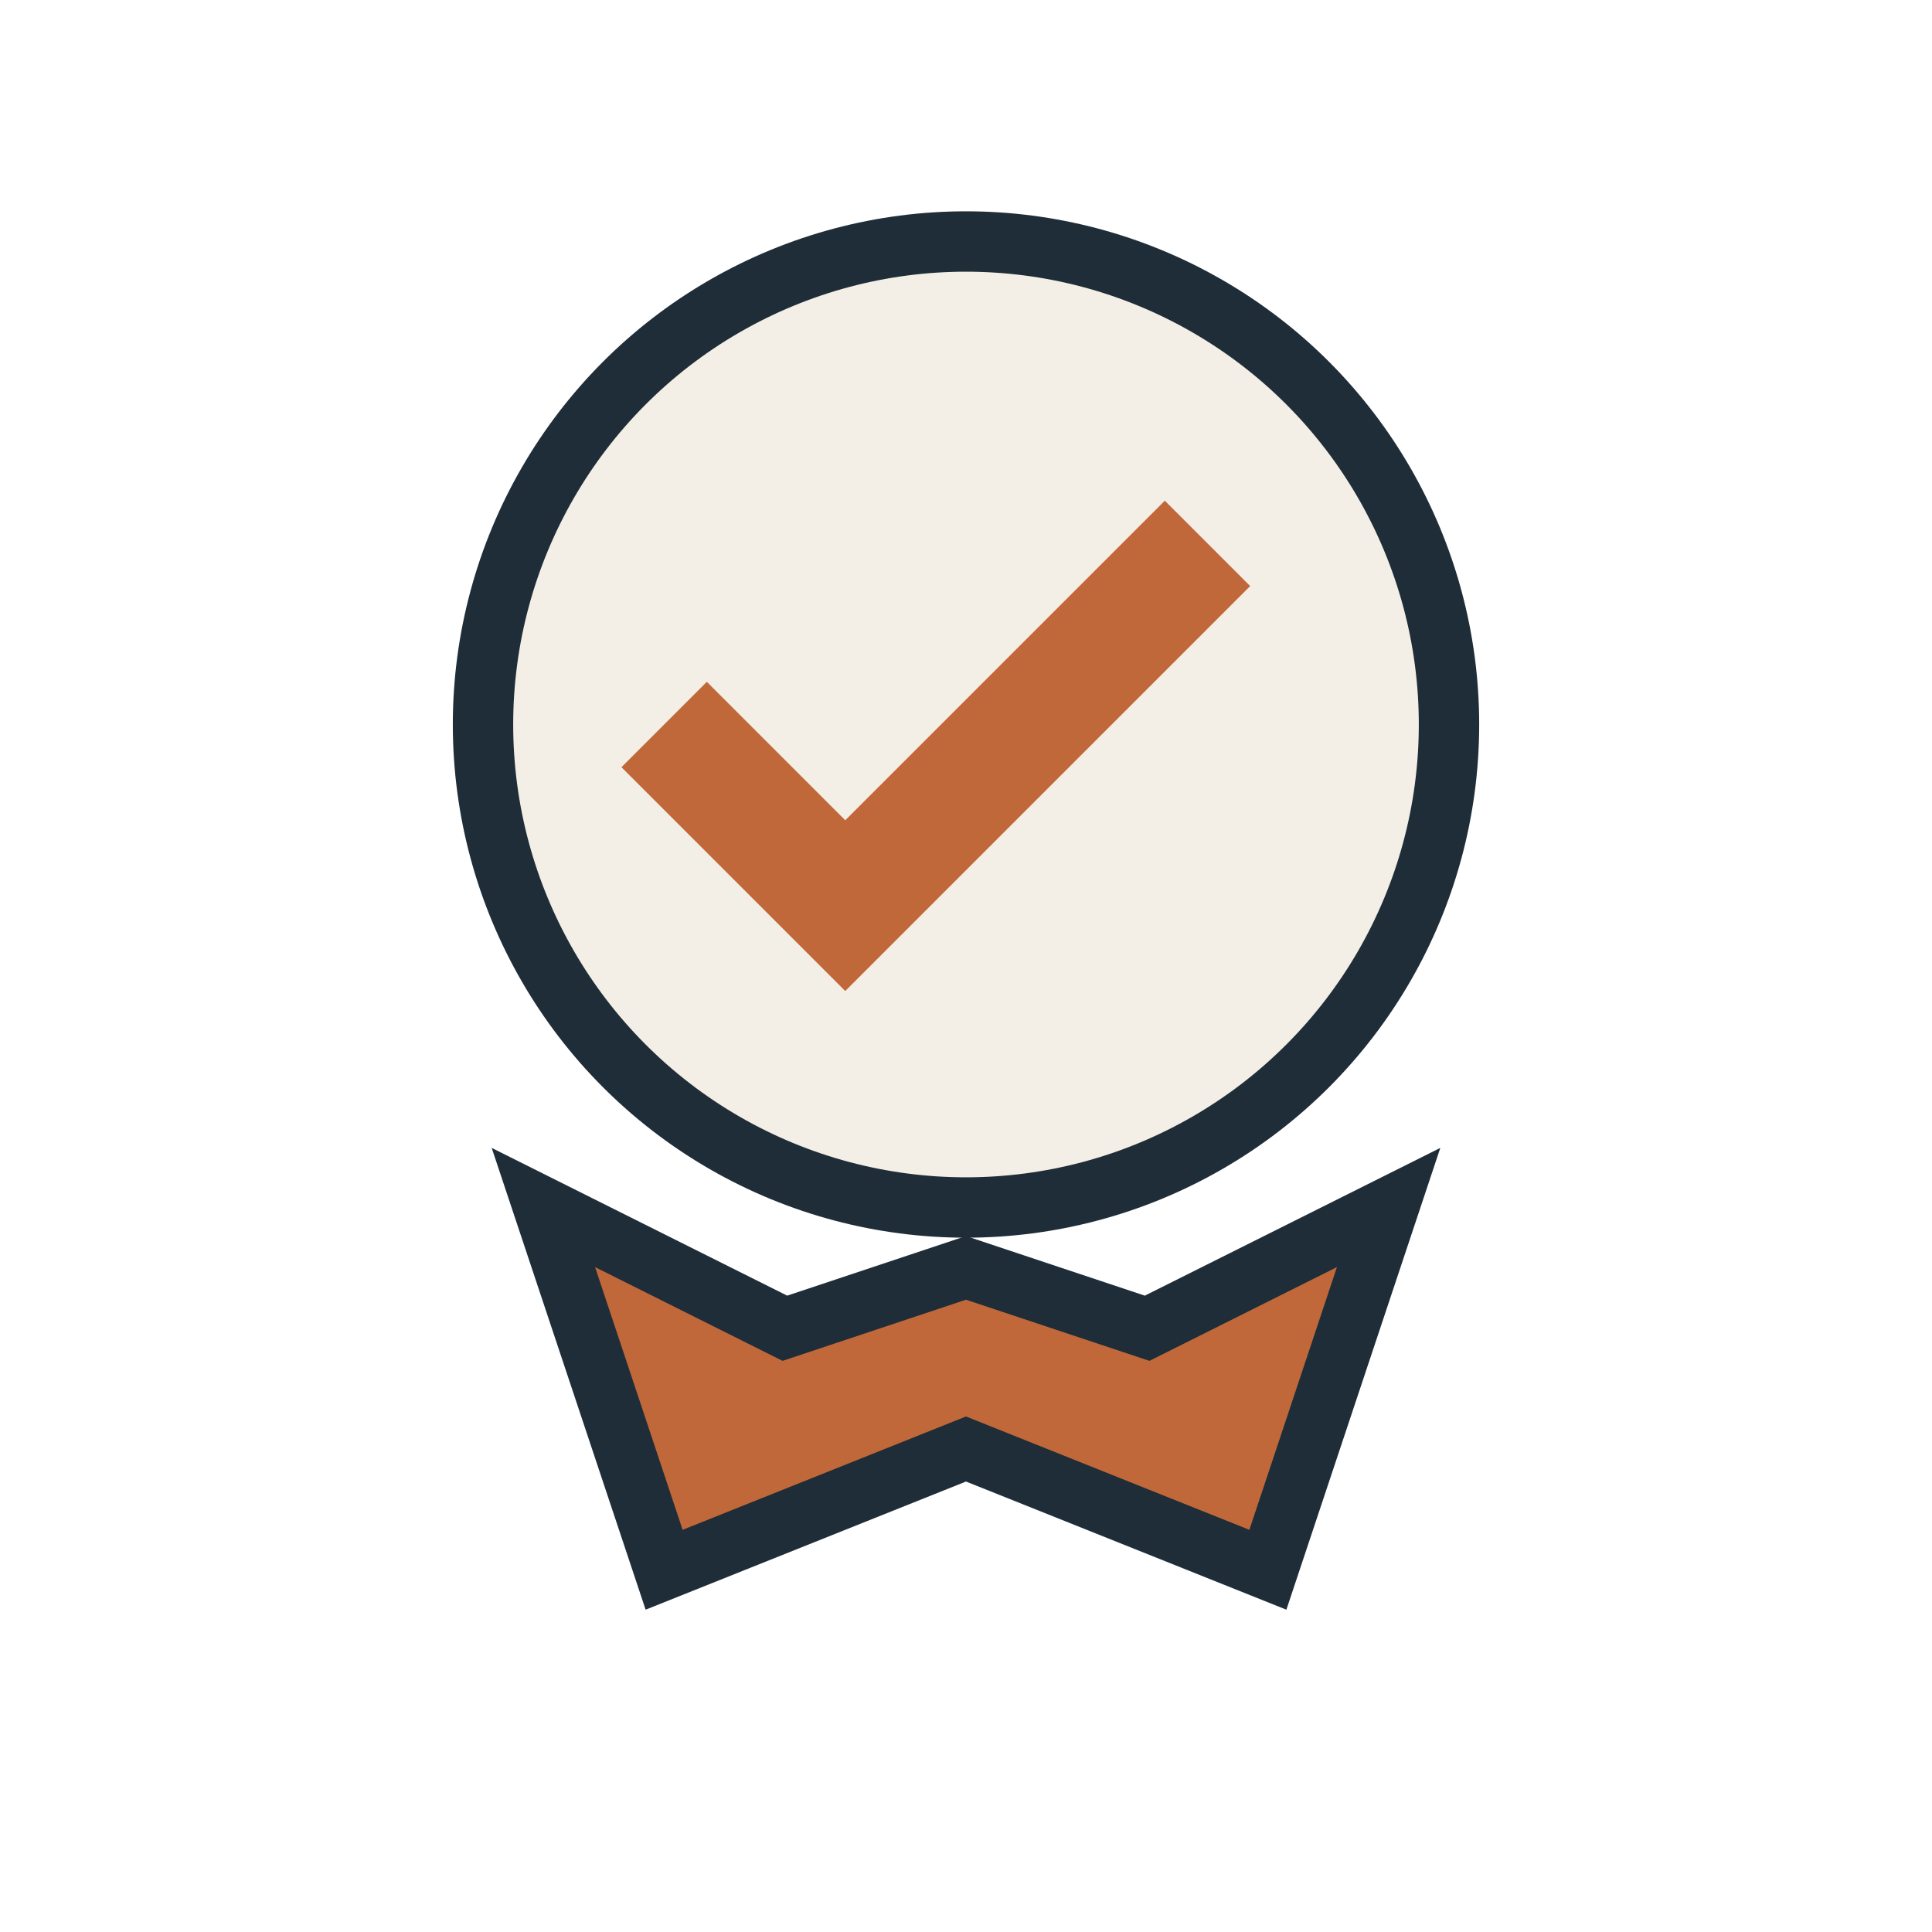
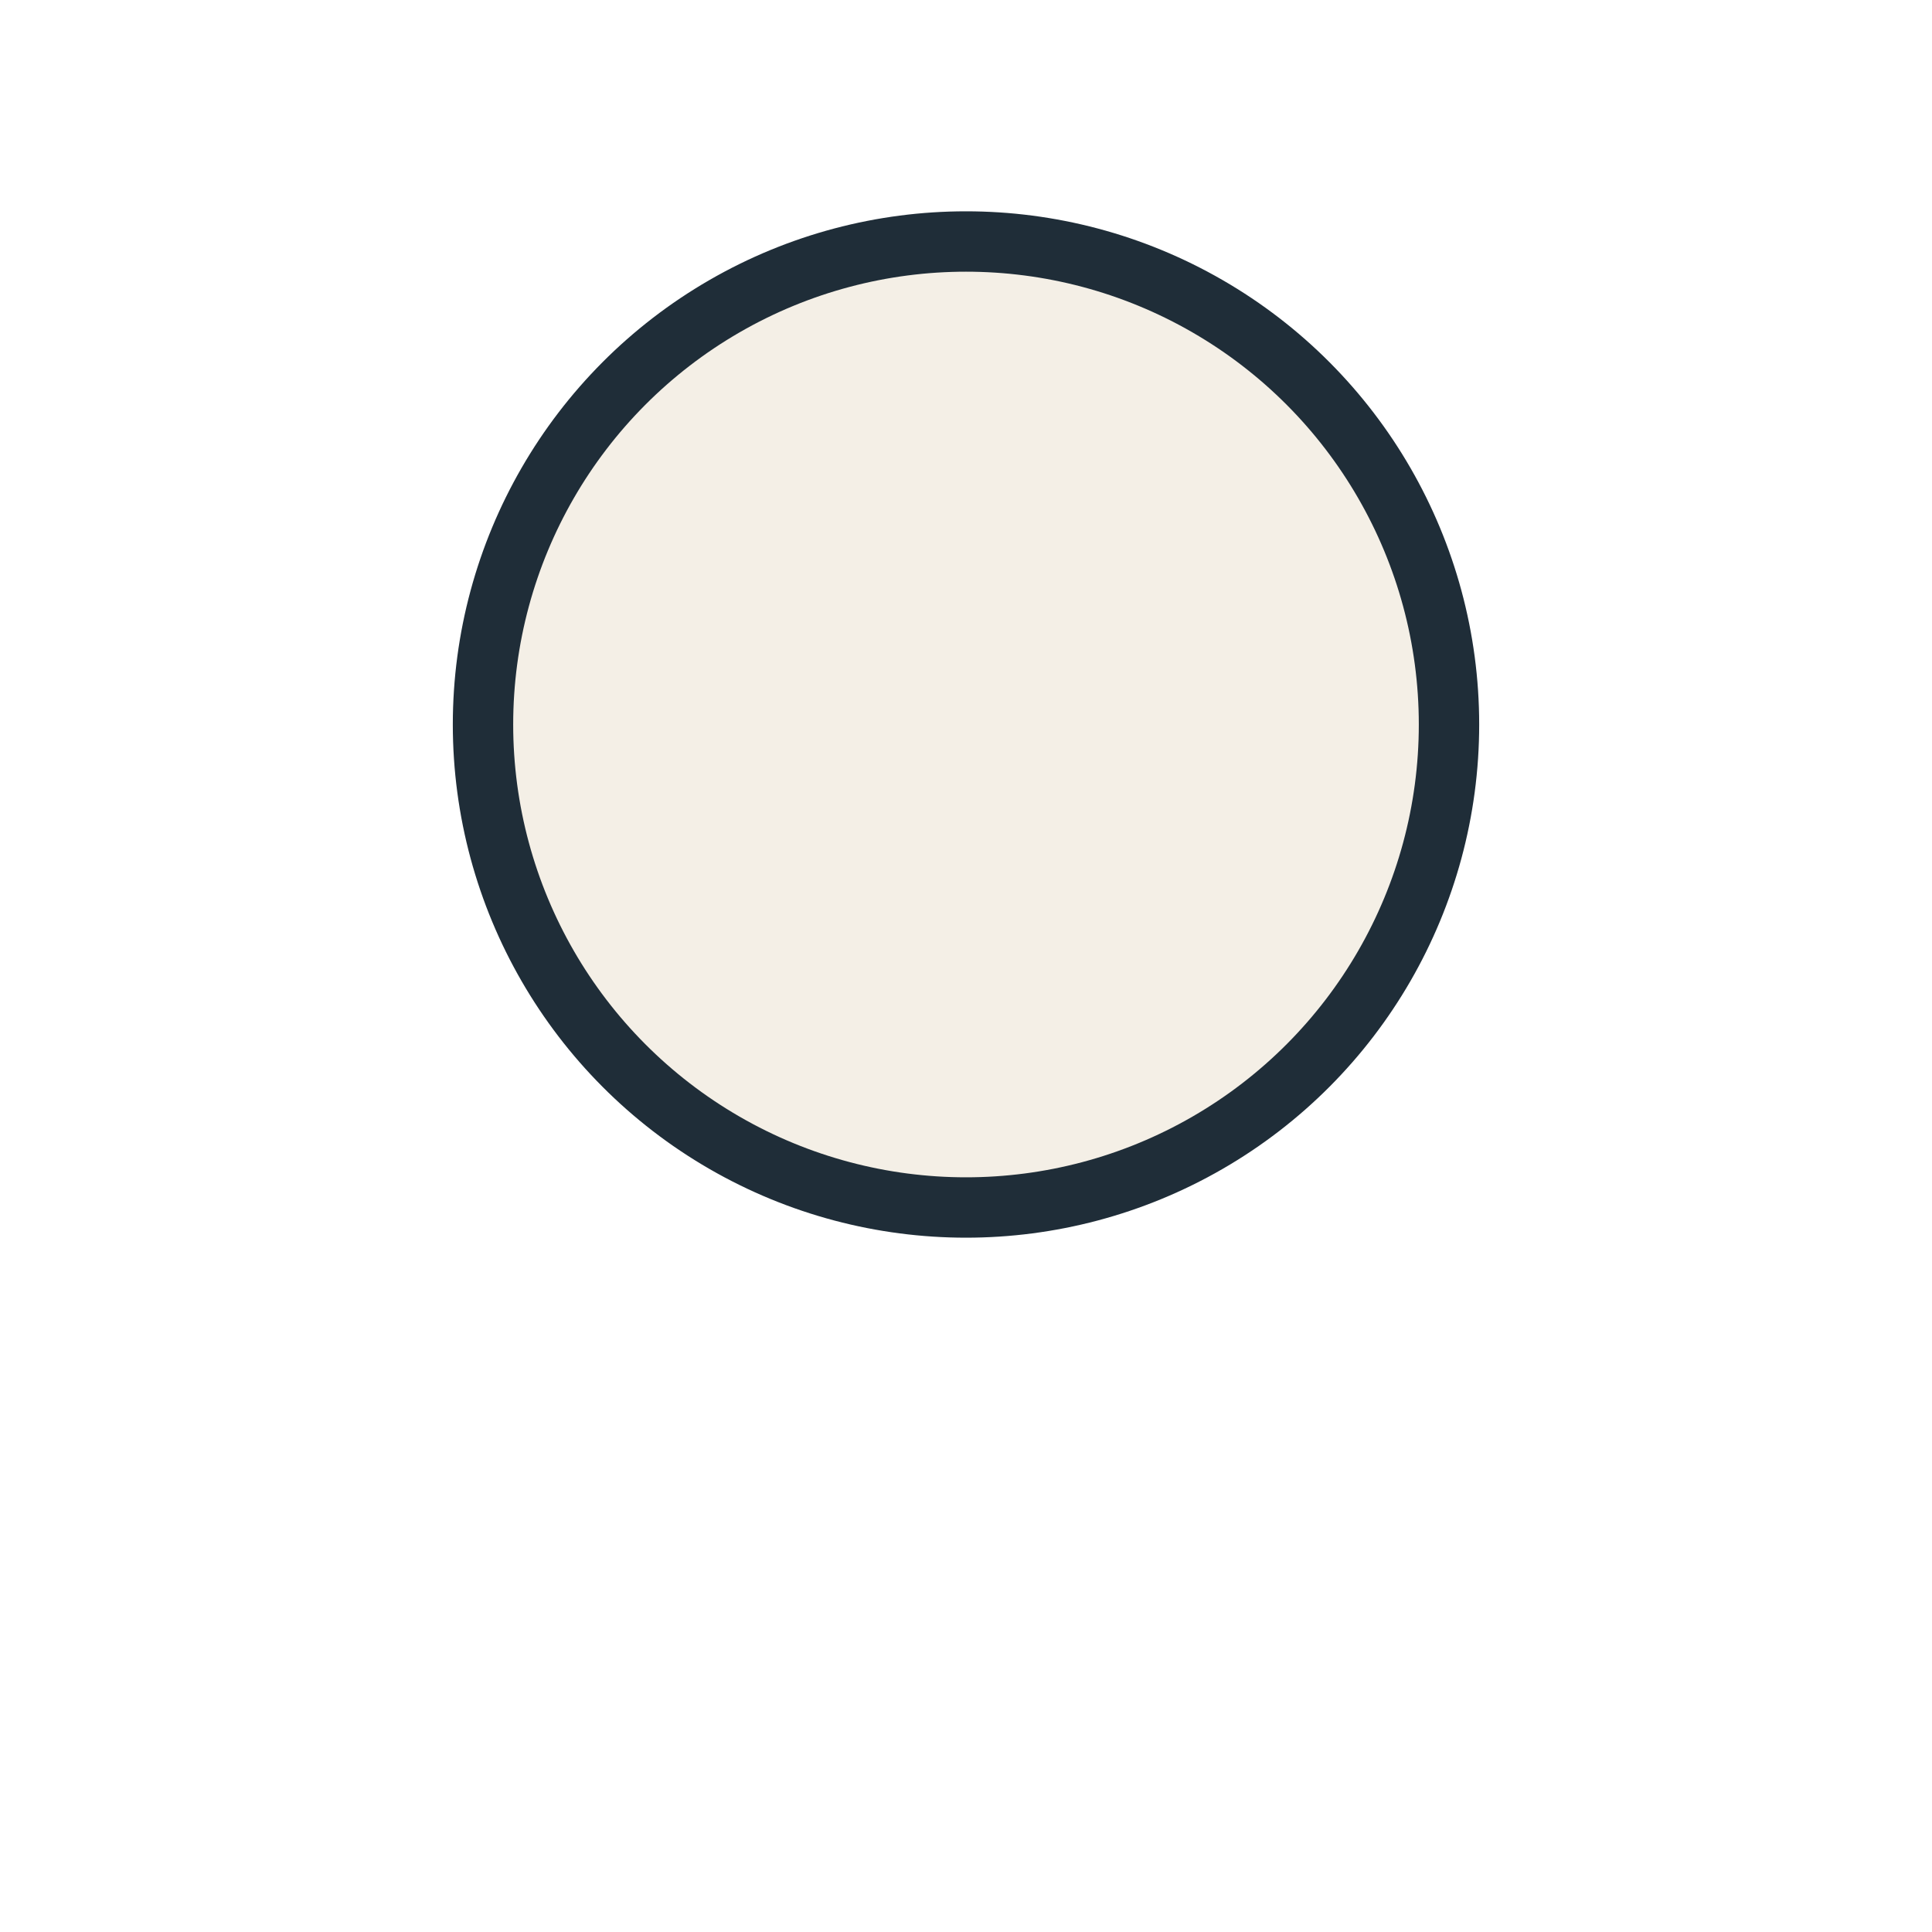
<svg xmlns="http://www.w3.org/2000/svg" width="32" height="32" viewBox="0 0 32 32">
  <circle cx="16" cy="12" r="8" fill="#F4EFE6" stroke="#1F2D38" />
-   <path d="M11 12l3 3 6-6" fill="none" stroke="#C0683A" stroke-width="2" />
-   <path d="M9 20l4 2 3-1 3 1 4-2-2 6-5-2-5 2-2-6z" fill="#C0683A" stroke="#1F2D38" />
+   <path d="M9 20z" fill="#C0683A" stroke="#1F2D38" />
</svg>